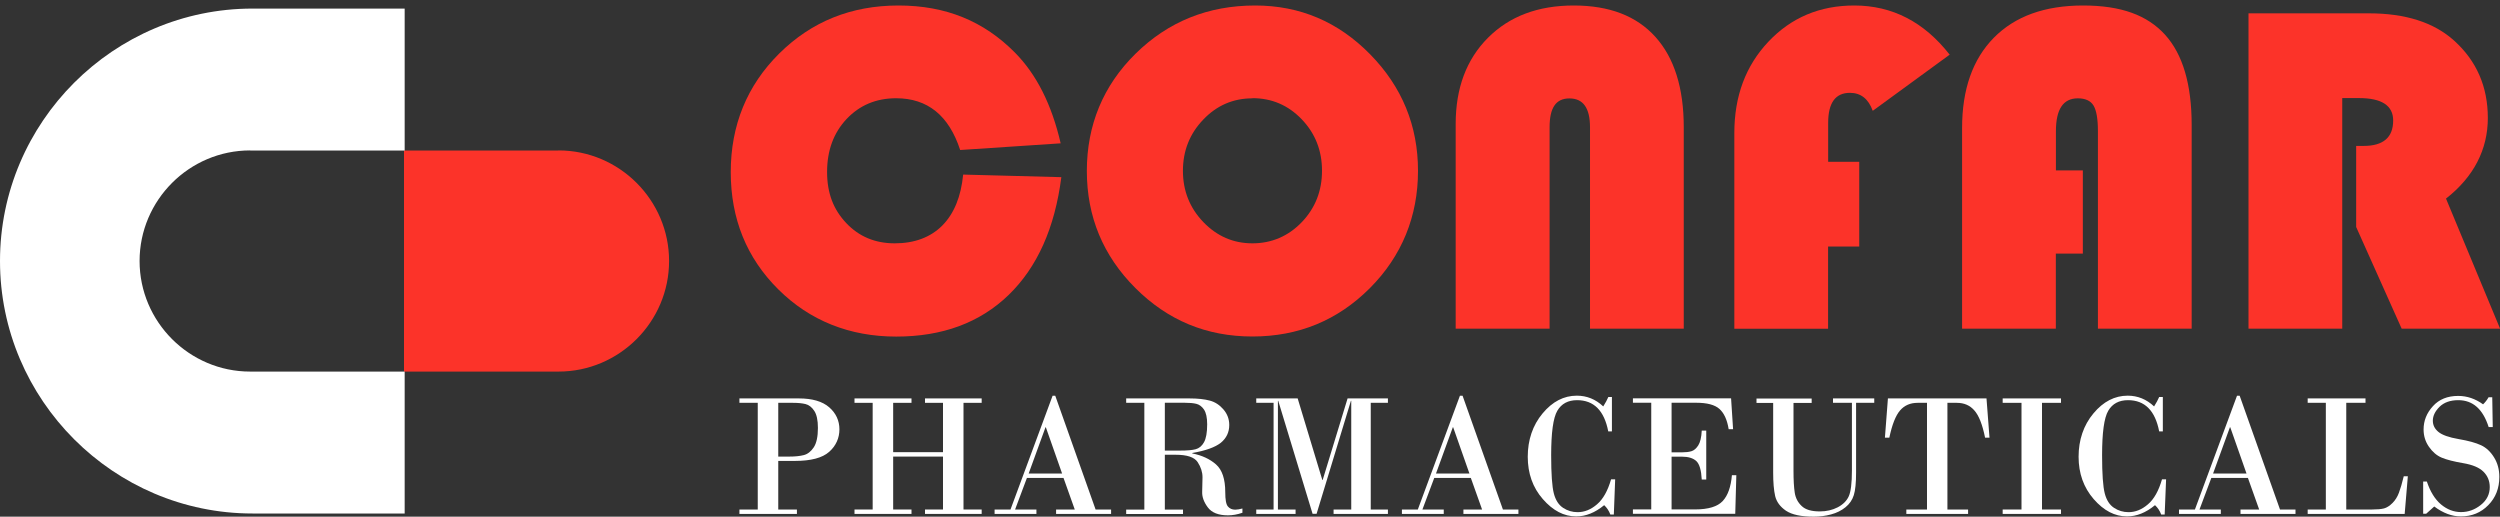
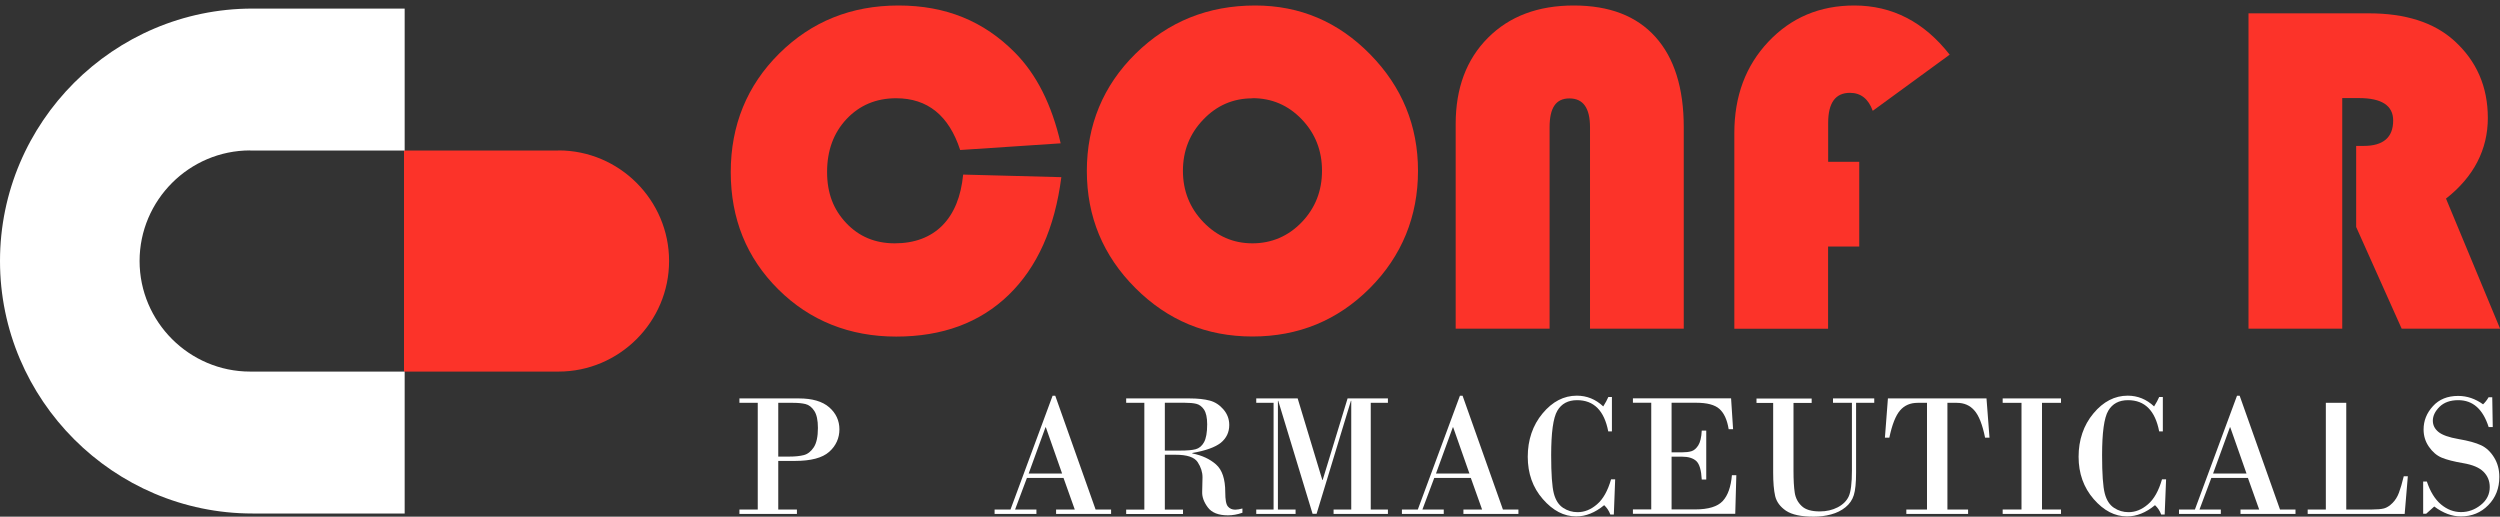
<svg xmlns="http://www.w3.org/2000/svg" width="300" height="62" viewBox="0 0 300 62" fill="none">
  <rect x="0" y="0" width="300" height="62" fill="#333333" stroke="none" />
  <g clip-path="url(#clip0_978_57684)">
    <path d="M67.02 18.06H48.48V44.59H67.02C74.32 44.59 80.29 38.62 80.29 31.32C80.29 24.02 74.32 18.05 67.02 18.05V18.06Z" fill="#FC3329" />
    <path d="M30.02 18.06H48.56V1.03H30.3C13.63 1.03 0 14.66 0 31.32C0 47.98 13.63 61.62 30.3 61.62H48.56V44.59H30.02C22.72 44.59 16.75 38.62 16.75 31.32C16.75 24.02 22.72 18.05 30.02 18.05V18.06Z" fill="white" />
    <path d="M115.58 20.95L127.36 21.26C126.58 27.36 124.47 32.07 121.03 35.4C117.58 38.73 113.09 40.39 107.54 40.39C101.99 40.39 97.19 38.5 93.39 34.72C89.59 30.94 87.69 26.25 87.69 20.65C87.69 15.05 89.63 10.27 93.5 6.43C97.37 2.59 102.14 0.66 107.82 0.66C113.5 0.66 118.06 2.54 121.79 6.31C124.38 8.92 126.21 12.55 127.28 17.2L115.22 18C113.87 13.86 111.31 11.79 107.54 11.79C105.14 11.79 103.16 12.62 101.59 14.28C100.03 15.94 99.25 18.06 99.25 20.63C99.25 23.2 100.02 25.15 101.55 26.77C103.08 28.39 105.02 29.2 107.37 29.2C109.72 29.2 111.65 28.49 113.07 27.07C114.48 25.65 115.32 23.61 115.58 20.94V20.95Z" fill="#FC3329" />
    <path d="M150.621 0.66C155.981 0.66 160.581 2.61 164.411 6.51C168.241 10.41 170.161 15.08 170.161 20.51C170.161 25.94 168.231 30.73 164.371 34.59C160.511 38.45 155.811 40.38 150.291 40.38C144.771 40.38 140.121 38.44 136.241 34.56C132.361 30.68 130.421 25.99 130.421 20.51C130.421 15.03 132.371 10.27 136.281 6.43C140.191 2.59 144.971 0.66 150.621 0.66ZM150.291 11.8C147.981 11.8 146.011 12.65 144.391 14.35C142.761 16.05 141.951 18.1 141.951 20.5C141.951 22.9 142.771 24.95 144.401 26.65C146.041 28.35 148.001 29.2 150.291 29.2C152.581 29.2 154.591 28.35 156.211 26.66C157.831 24.97 158.641 22.91 158.641 20.49C158.641 18.07 157.831 16.01 156.211 14.32C154.591 12.63 152.621 11.78 150.291 11.78V11.8Z" fill="#FC3329" />
    <path d="M174.681 39.44V14.88C174.681 10.57 175.971 7.13 178.551 4.54C181.131 1.95 184.561 0.66 188.851 0.66C193.141 0.66 196.391 1.92 198.651 4.43C200.911 6.94 202.051 10.56 202.051 15.27V39.44H190.801V15.27C190.801 12.96 189.981 11.81 188.331 11.81C186.681 11.81 185.951 12.97 185.951 15.27V39.44H174.701H174.681Z" fill="#FC3329" />
    <path d="M223.11 19.43V29.58H219.37V39.45H208.12V15.96C208.12 11.54 209.48 7.89 212.21 5C214.94 2.11 218.37 0.66 222.51 0.66C227.07 0.66 230.89 2.63 233.96 6.56L224.73 13.3C224.21 11.86 223.3 11.14 221.99 11.14C220.25 11.14 219.38 12.34 219.38 14.74V19.42H223.12L223.11 19.43Z" fill="#FC3329" />
-     <path d="M249.94 20.45V30.43H246.7V39.44H235.45V15.38C235.45 10.72 236.72 7.11 239.26 4.53C241.8 1.95 245.37 0.66 249.97 0.66C254.57 0.66 257.68 1.83 259.81 4.17C261.93 6.51 263 10.12 263 14.99V39.44H251.75V15.74C251.75 14.26 251.57 13.24 251.22 12.66C250.87 12.09 250.24 11.8 249.34 11.8C247.58 11.8 246.71 13.11 246.71 15.74V20.45H249.95H249.94Z" fill="#FC3329" />
    <path d="M281.07 11.78V39.44H269.82V1.6H284.26C288.66 1.6 292.07 2.69 294.49 4.87C297.19 7.31 298.54 10.4 298.54 14.16C298.54 17.92 296.87 21.21 293.52 23.83L300.01 39.44H288.2L282.74 27.24V17.51H283.63C286 17.51 287.18 16.49 287.18 14.46C287.18 12.67 285.81 11.77 283.08 11.77H281.08L281.07 11.78Z" fill="#FC3329" />
    <path d="M93.391 55.32V61.14H95.63V61.67H88.731V61.14H90.93V48.34H88.731V47.81H95.871C97.481 47.81 98.701 48.17 99.51 48.88C100.32 49.59 100.73 50.48 100.73 51.52C100.73 52.56 100.32 53.5 99.501 54.22C98.68 54.95 97.311 55.31 95.391 55.31H93.391V55.32ZM93.391 48.34V54.79H94.721C95.421 54.79 95.99 54.73 96.46 54.61C96.921 54.49 97.32 54.18 97.65 53.68C97.981 53.18 98.15 52.4 98.15 51.35C98.15 50.42 98.001 49.74 97.71 49.3C97.421 48.86 97.07 48.59 96.671 48.49C96.27 48.39 95.77 48.34 95.18 48.34H93.38H93.391Z" fill="white" />
-     <path d="M104.72 61.14V48.34H102.54V47.81H109.38V48.34H107.18V54.26H113.16V48.34H111V47.81H117.8V48.34H115.62V61.14H117.8V61.67H111V61.14H113.16V54.79H107.18V61.14H109.38V61.67H102.54V61.14H104.72Z" fill="white" />
    <path d="M127.631 57.35H123.231L121.811 61.14H124.371V61.67H119.351V61.14H121.261L126.311 47.49H126.631L131.471 61.14H133.331V61.67H126.731V61.14H128.971L127.621 57.35H127.631ZM123.431 56.82H127.451L125.501 51.27H125.461L123.441 56.82H123.431Z" fill="white" />
    <path d="M137.321 61.14V48.34H135.141V47.81H142.731C143.721 47.81 144.541 47.9 145.171 48.07C145.811 48.24 146.361 48.6 146.821 49.14C147.281 49.68 147.511 50.3 147.511 51C147.511 51.87 147.171 52.58 146.501 53.13C145.821 53.67 144.681 54.08 143.071 54.36V54.41C144.231 54.64 145.181 55.08 145.921 55.73C146.661 56.38 147.031 57.49 147.031 59.06C147.031 59.96 147.131 60.53 147.351 60.78C147.561 61.03 147.851 61.16 148.221 61.16C148.461 61.16 148.751 61.11 149.091 61.02V61.53C148.491 61.74 147.911 61.84 147.351 61.84C146.211 61.84 145.411 61.52 144.941 60.89C144.471 60.26 144.241 59.64 144.261 59.03L144.301 57.27C144.301 56.66 144.111 56.05 143.721 55.46C143.331 54.86 142.451 54.57 141.071 54.57H139.781V61.15H141.961V61.68H135.141V61.15H137.321V61.14ZM139.781 48.34V54.07H141.641C142.441 54.07 143.051 54.02 143.471 53.91C143.891 53.8 144.231 53.52 144.481 53.07C144.731 52.62 144.861 51.9 144.861 50.92C144.861 50.11 144.731 49.53 144.481 49.15C144.231 48.78 143.921 48.55 143.561 48.46C143.201 48.37 142.721 48.33 142.141 48.33H139.801L139.781 48.34Z" fill="white" />
    <path d="M150.75 47.81H155.72L158.68 57.6H158.72L161.71 47.81H166.55V48.34H164.49V61.14H166.55V61.67H160.03V61.14H162.15V48.1H162.11L157.99 61.66H157.51L153.39 48.1H153.35V61.14H155.47V61.67H150.75V61.14H152.83V48.34H150.75V47.81Z" fill="white" />
    <path d="M176.51 57.35H172.11L170.69 61.14H173.25V61.67H168.23V61.14H170.14L175.19 47.49H175.51L180.35 61.14H182.21V61.67H175.61V61.14H177.85L176.5 57.35H176.51ZM172.31 56.82H176.33L174.38 51.27H174.34L172.32 56.82H172.31Z" fill="white" />
    <path d="M193.43 47.66V51.77H192.99C192.51 49.27 191.26 48.02 189.25 48.02C188.17 48.02 187.38 48.44 186.88 49.29C186.38 50.14 186.14 51.92 186.14 54.64C186.14 56.88 186.25 58.4 186.46 59.21C186.67 60.02 187.04 60.59 187.57 60.94C188.1 61.29 188.68 61.46 189.31 61.46C190.14 61.46 190.91 61.15 191.64 60.52C192.37 59.9 192.93 58.9 193.33 57.52H193.82L193.66 61.74H193.24C193.08 61.3 192.83 60.93 192.5 60.62C191.41 61.52 190.29 61.97 189.14 61.97C187.68 61.97 186.35 61.28 185.14 59.89C183.93 58.51 183.33 56.81 183.33 54.81C183.33 52.81 183.92 51.03 185.11 49.61C186.29 48.19 187.66 47.48 189.22 47.48C190.42 47.48 191.48 47.91 192.39 48.77C192.66 48.34 192.86 47.97 193 47.64H193.44L193.43 47.66Z" fill="white" />
    <path d="M200.59 48.34V54.28H201.84C202.28 54.28 202.65 54.24 202.96 54.15C203.27 54.06 203.54 53.83 203.79 53.45C204.03 53.07 204.17 52.48 204.21 51.67H204.75V57.54H204.21C204.15 56.42 203.94 55.69 203.56 55.33C203.18 54.98 202.61 54.8 201.84 54.8H200.59V61.13H203.41C205.01 61.13 206.11 60.79 206.73 60.12C207.35 59.45 207.71 58.41 207.83 57.02H208.36L208.23 61.66H195.95V61.13H198.15V48.33H195.95V47.8H207.73L207.97 51.5H207.44C207.26 50.38 206.89 49.57 206.33 49.07C205.77 48.57 204.84 48.33 203.54 48.33H200.6L200.59 48.34Z" fill="white" />
    <path d="M222.22 48.34H219.96V47.81H224.91V48.34H222.73V56.72C222.73 57.93 222.64 58.83 222.46 59.41C222.28 59.99 221.95 60.47 221.46 60.87C220.98 61.26 220.4 61.55 219.73 61.73C219.06 61.91 218.36 62 217.65 62C216.13 62 215.03 61.76 214.32 61.29C213.62 60.81 213.19 60.23 213.02 59.53C212.86 58.83 212.78 57.9 212.78 56.73V48.35H210.78V47.82H217.4V48.35H215.22V56.49C215.22 57.61 215.27 58.49 215.37 59.13C215.47 59.77 215.75 60.3 216.21 60.73C216.66 61.16 217.38 61.37 218.37 61.37C219.17 61.37 219.88 61.21 220.52 60.88C221.15 60.55 221.6 60.11 221.85 59.56C222.1 59.01 222.23 57.98 222.23 56.48V48.34H222.22Z" fill="white" />
    <path d="M226.57 47.81H238.38L238.74 52.52H238.21C237.89 50.94 237.46 49.85 236.92 49.25C236.39 48.64 235.69 48.34 234.82 48.34H233.69V61.14H236.17V61.67H228.76V61.14H231.24V48.34H230.11C229.24 48.34 228.54 48.64 228.01 49.25C227.48 49.86 227.05 50.95 226.72 52.52H226.19L226.55 47.81H226.57Z" fill="white" />
    <path d="M242.58 61.14V48.34H240.32V47.81H247.32V48.34H245.04V61.14H247.32V61.67H240.32V61.14H242.58Z" fill="white" />
    <path d="M259.541 47.66V51.77H259.101C258.621 49.27 257.371 48.02 255.361 48.02C254.281 48.02 253.491 48.44 252.991 49.29C252.491 50.14 252.251 51.92 252.251 54.64C252.251 56.88 252.361 58.4 252.571 59.21C252.781 60.02 253.151 60.59 253.681 60.94C254.211 61.29 254.791 61.46 255.421 61.46C256.251 61.46 257.021 61.15 257.751 60.52C258.481 59.9 259.041 58.9 259.441 57.52H259.931L259.761 61.74H259.341C259.181 61.3 258.931 60.93 258.601 60.62C257.511 61.52 256.391 61.97 255.241 61.97C253.781 61.97 252.451 61.28 251.241 59.89C250.041 58.51 249.431 56.81 249.431 54.81C249.431 52.81 250.021 51.03 251.211 49.61C252.391 48.19 253.771 47.48 255.321 47.48C256.521 47.48 257.581 47.91 258.491 48.77C258.761 48.34 258.961 47.97 259.101 47.64H259.541V47.66Z" fill="white" />
    <path d="M269.76 57.35H265.36L263.94 61.14H266.5V61.67H261.48V61.14H263.39L268.44 47.49H268.76L273.6 61.14H275.46V61.67H268.86V61.14H271.1L269.75 57.35H269.76ZM265.56 56.82H269.58L267.63 51.27H267.59L265.57 56.82H265.56Z" fill="white" />
-     <path d="M281.551 48.34V61.14H284.661C285.261 61.14 285.731 61.1 286.081 61.01C286.421 60.92 286.761 60.7 287.101 60.36C287.441 60.02 287.691 59.61 287.871 59.13C288.051 58.65 288.251 57.99 288.451 57.15H288.941L288.561 61.67H276.921V61.14H279.101V48.34H276.921V47.81H283.861V48.34H281.561H281.551Z" fill="white" />
+     <path d="M281.551 48.34V61.14H284.661C285.261 61.14 285.731 61.1 286.081 61.01C286.421 60.92 286.761 60.7 287.101 60.36C287.441 60.02 287.691 59.61 287.871 59.13C288.051 58.65 288.251 57.99 288.451 57.15H288.941L288.561 61.67H276.921V61.14H279.101V48.34H276.921V47.81V48.34H281.561H281.551Z" fill="white" />
    <path d="M299.07 47.66L299.13 51.25H298.64C297.95 49.09 296.74 48.02 294.99 48.02C294.03 48.02 293.28 48.29 292.74 48.82C292.21 49.35 291.94 49.91 291.94 50.48C291.94 51.01 292.16 51.46 292.61 51.83C293.06 52.2 293.87 52.49 295.04 52.69C296.22 52.89 297.11 53.14 297.73 53.43C298.35 53.72 298.87 54.21 299.29 54.89C299.71 55.57 299.92 56.35 299.92 57.23C299.92 58.59 299.48 59.72 298.59 60.62C297.71 61.52 296.61 61.97 295.3 61.97C294.23 61.97 293.17 61.57 292.11 60.78L291.14 61.65H290.78V57.78H291.22C291.63 59 292.19 59.91 292.92 60.53C293.65 61.14 294.45 61.45 295.32 61.45C296.19 61.45 296.97 61.17 297.69 60.6C298.41 60.03 298.77 59.31 298.77 58.45C298.77 57.72 298.52 57.11 298.02 56.61C297.52 56.11 296.71 55.77 295.59 55.58C294.47 55.39 293.61 55.17 293.01 54.92C292.41 54.67 291.9 54.23 291.47 53.61C291.04 52.99 290.83 52.3 290.83 51.54C290.83 50.49 291.2 49.56 291.95 48.74C292.69 47.92 293.7 47.51 294.98 47.51C296.05 47.51 297.04 47.85 297.97 48.52C298.22 48.28 298.44 48 298.63 47.67H299.05L299.07 47.66Z" fill="white" />
  </g>
  <defs>
    <clipPath id="clip0_978_57684">
      <rect width="300" height="61.32" fill="white" transform="translate(0 0.66)" />
    </clipPath>
  </defs>
</svg>